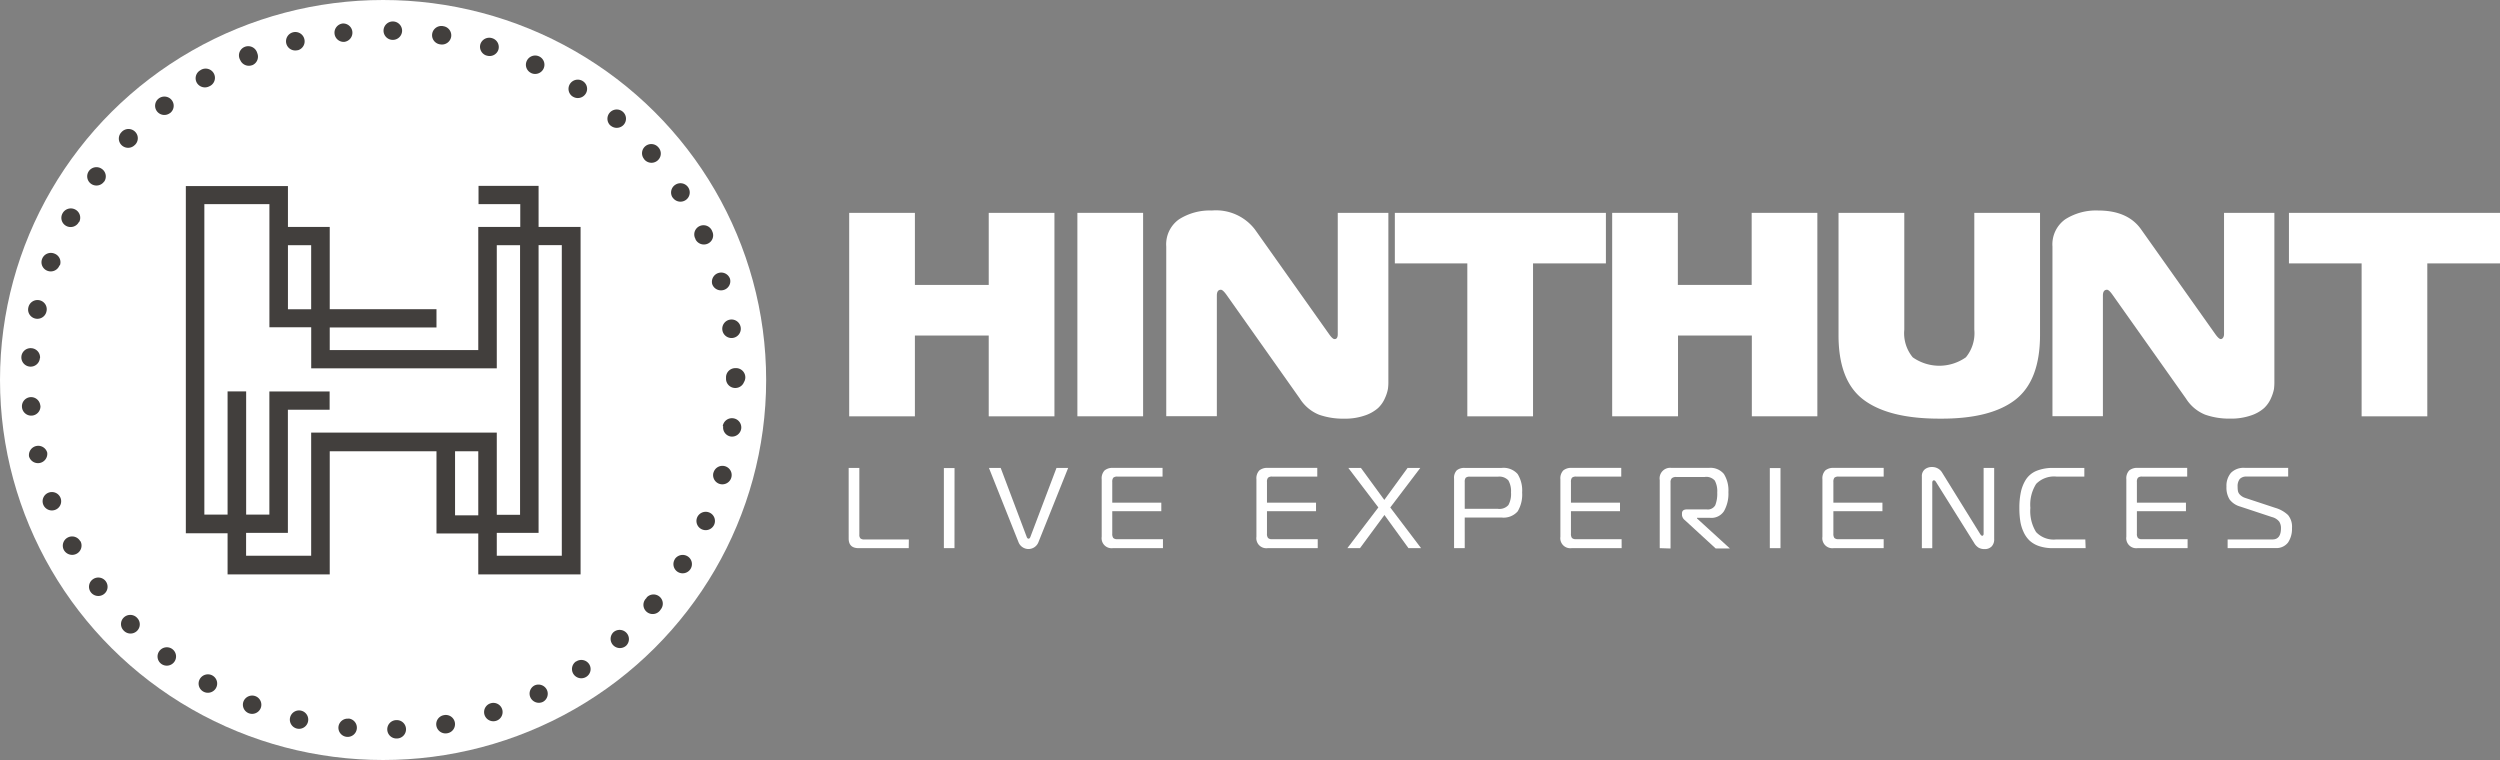
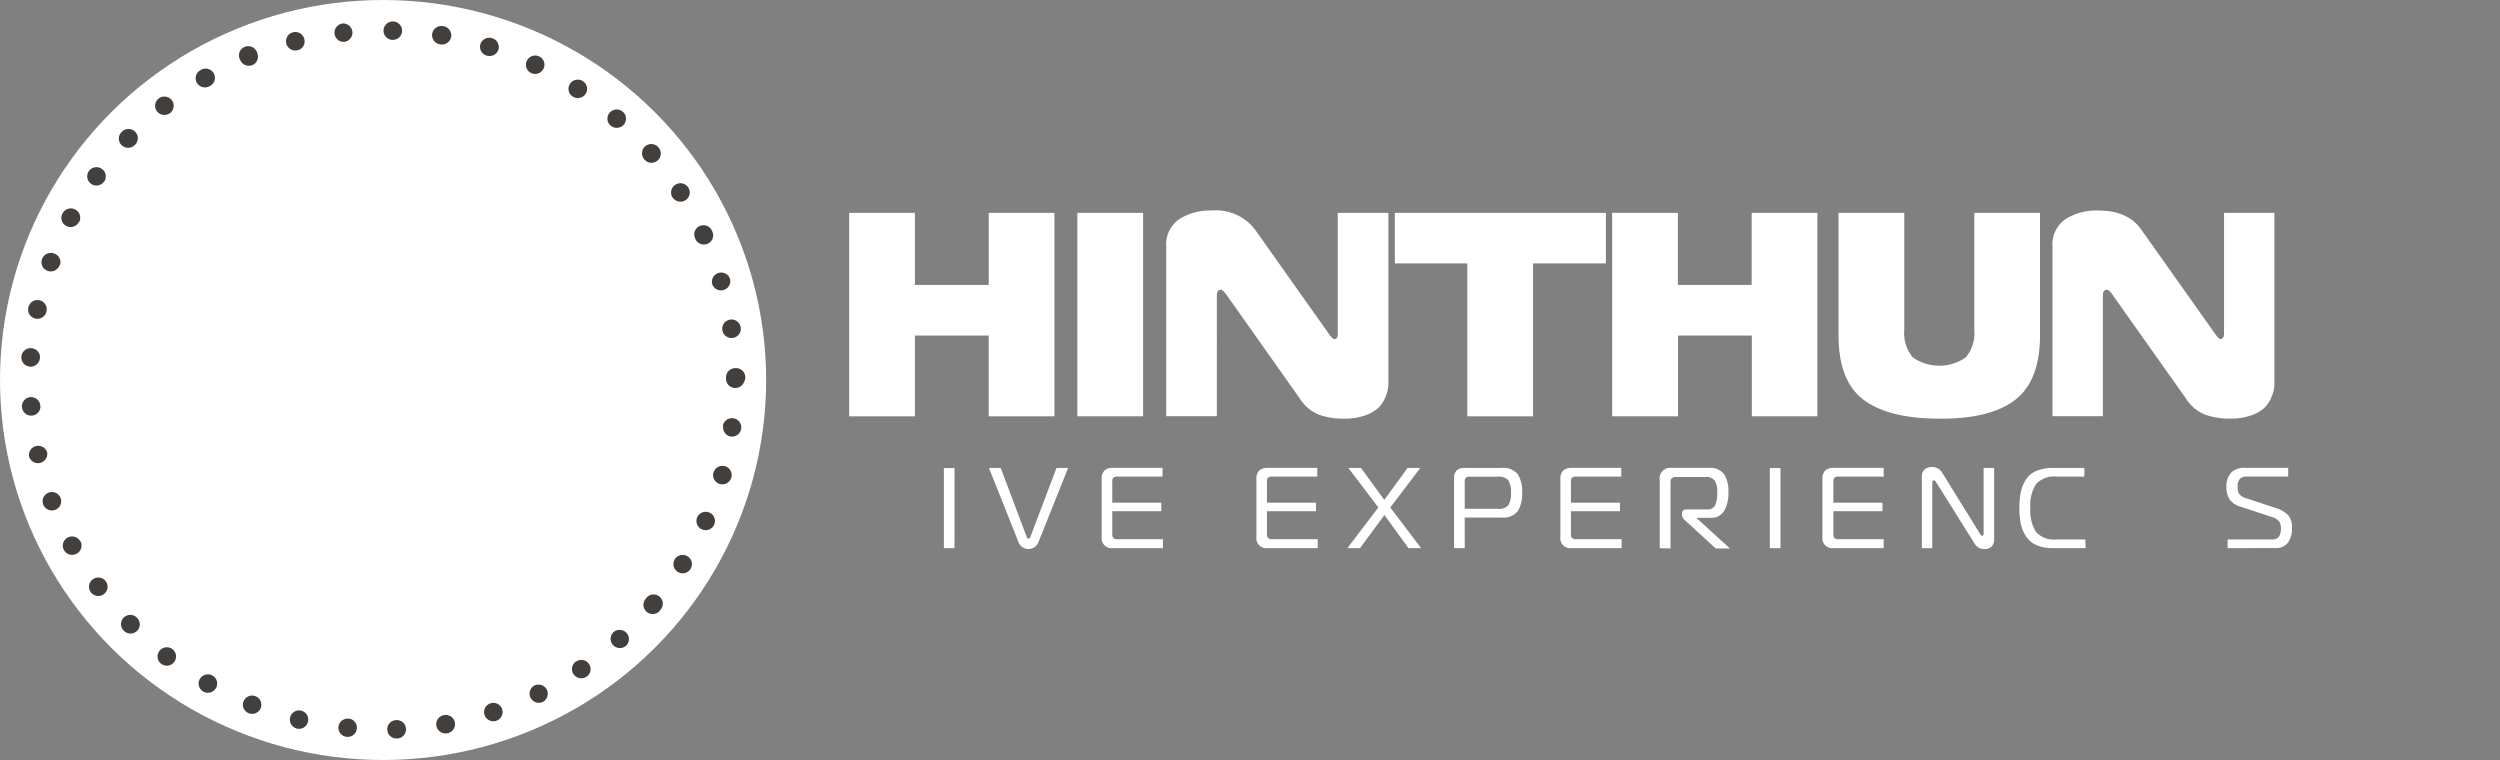
<svg xmlns="http://www.w3.org/2000/svg" id="Layer_1" data-name="Layer 1" width="290" height="88.16" viewBox="0 0 290 88.16">
  <rect x="0" y="0" width="290" height="88.16" fill="#808080" stroke="none" />
  <path id="Path_1" data-name="Path 1" d="M199.739,43V66.6h-7.623V57.23h-8.564V66.6H175.93V43h7.623v8.36h8.564V43Z" transform="translate(-77.424 -18.309)" fill="#fff" />
  <path id="Path_2" data-name="Path 2" d="M230.373,66.6H222.75V43h7.623Z" transform="translate(-97.773 -18.309)" fill="#fff" />
  <path id="Path_3" data-name="Path 3" d="M267.439,42.8V62.457a5.524,5.524,0,0,1-.052.772,4.429,4.429,0,0,1-.337,1.045,3.483,3.483,0,0,1-.807,1.167,4.447,4.447,0,0,1-1.521.859,6.967,6.967,0,0,1-2.427.372,8.37,8.37,0,0,1-2.9-.459,4.708,4.708,0,0,1-2.224-1.869L248.657,52.3c-.273-.377-.488-.581-.644-.581-.314,0-.47.221-.47.673V66.388h-5.87V46.706a3.553,3.553,0,0,1,1.5-3.17,6.642,6.642,0,0,1,3.791-1.01,5.686,5.686,0,0,1,4.993,2.195l8.6,12.14c.267.383.482.581.639.581.25,0,.372-.186.372-.581V42.8Z" transform="translate(-106.388 -18.107)" fill="#fff" />
  <path id="Path_4" data-name="Path 4" d="M305.03,66.6h-7.623V48.864H289V43h24.483v5.864H305.03Z" transform="translate(-127.198 -18.309)" fill="#fff" />
  <path id="Path_5" data-name="Path 5" d="M357.8,43V66.6h-7.6V57.23h-8.563V66.6H334V43h7.617v8.36h8.564V43Z" transform="translate(-146.987 -18.309)" fill="#fff" />
  <path id="Path_6" data-name="Path 6" d="M389.47,59.755a5.343,5.343,0,0,0,6.172,0,4.409,4.409,0,0,0,.975-3.2V43h7.623V57.16q0,5.33-2.9,7.547t-8.784,2.166q-5.87,0-8.79-2.195t-2.9-7.548V43h7.629V56.551A4.393,4.393,0,0,0,389.47,59.755Z" transform="translate(-167.597 -18.31)" fill="#fff" />
  <path id="Path_7" data-name="Path 7" d="M452.736,42.8V62.457a6.57,6.57,0,0,1-.046.772,4.724,4.724,0,0,1-.337,1.045,3.48,3.48,0,0,1-.8,1.161,4.352,4.352,0,0,1-1.515.859,7.03,7.03,0,0,1-2.433.372,8.337,8.337,0,0,1-2.9-.459,4.708,4.708,0,0,1-2.224-1.869L433.96,52.3c-.267-.377-.482-.581-.639-.581-.314,0-.476.221-.476.673V66.388h-5.852V46.706a3.565,3.565,0,0,1,1.5-3.17,6.648,6.648,0,0,1,3.8-1.01q3.443,0,4.987,2.195l8.6,12.14c.273.383.488.581.644.581s.372-.186.372-.581V42.8Z" transform="translate(-188.908 -18.107)" fill="#fff" />
-   <path id="Path_8" data-name="Path 8" d="M490.3,66.6H482.68V48.864h-8.43V43h24.483v5.864H490.3Z" transform="translate(-208.733 -18.309)" fill="#fff" />
-   <path id="Path_9" data-name="Path 9" d="M182.417,103.647h-5.806q-1.161,0-1.161-1.115V94.34h1.237v7.739a.581.581,0,0,0,.128.435.656.656,0,0,0,.459.122h5.156Z" transform="translate(-77.004 -40.06)" fill="#fff" />
  <path id="Path_10" data-name="Path 10" d="M196.231,103.659H195V94.37h1.237Z" transform="translate(-85.511 -40.073)" fill="#fff" />
  <path id="Path_11" data-name="Path 11" d="M205.864,94.34l3.019,8.006c.046.128.116.2.215.2s.151-.07.209-.2l3.031-8.006h1.353l-3.443,8.6a1.239,1.239,0,0,1-2.322,0l-3.425-8.6Z" transform="translate(-89.784 -40.061)" fill="#fff" />
  <path id="Path_12" data-name="Path 12" d="M234.858,103.644h-5.806a1.161,1.161,0,0,1-1.3-1.318V95.655a1.335,1.335,0,0,1,.331-1.022,1.416,1.416,0,0,1,.97-.3h5.759v1.01h-5.225a.679.679,0,0,0-.493.134.772.772,0,0,0-.116.493v2.4h5.69v.987h-5.69v2.607a.819.819,0,0,0,.116.5.65.65,0,0,0,.493.139h5.272Z" transform="translate(-99.956 -40.058)" fill="#fff" />
  <path id="Path_13" data-name="Path 13" d="M266.853,103.644h-5.806a1.161,1.161,0,0,1-1.306-1.318V95.655a1.336,1.336,0,0,1,.331-1.022,1.423,1.423,0,0,1,.975-.3H266.8v1.01h-5.225a.662.662,0,0,0-.488.134.738.738,0,0,0-.122.493v2.4h5.69v.987h-5.69v2.607a.773.773,0,0,0,.122.5.633.633,0,0,0,.488.139h5.277Z" transform="translate(-113.996 -40.058)" fill="#fff" />
  <path id="Path_14" data-name="Path 14" d="M287.152,103.647h-1.463L282.9,99.8l-2.833,3.843H278.6l3.594-4.72L278.71,94.34h1.463l2.711,3.71,2.7-3.71h1.475l-3.483,4.587Z" transform="translate(-122.305 -40.06)" fill="#fff" />
  <path id="Path_15" data-name="Path 15" d="M301.872,103.637h-1.237V95.579a1.253,1.253,0,0,1,.313-.97,1.364,1.364,0,0,1,.935-.279h4.267a2.183,2.183,0,0,1,1.858.708,3.611,3.611,0,0,1,.523,2.137,3.8,3.8,0,0,1-.517,2.195,2.165,2.165,0,0,1-1.864.714h-4.279Zm0-4.563h3.843a1.382,1.382,0,0,0,1.225-.441,2.659,2.659,0,0,0,.3-1.457,2.491,2.491,0,0,0-.308-1.4,1.422,1.422,0,0,0-1.219-.43H302.47a.651.651,0,0,0-.488.134.755.755,0,0,0-.11.476Z" transform="translate(-131.963 -40.051)" fill="#fff" />
  <path id="Path_16" data-name="Path 16" d="M329.688,103.644h-5.806a1.161,1.161,0,0,1-1.3-1.318V95.655a1.335,1.335,0,0,1,.331-1.022,1.416,1.416,0,0,1,.97-.3h5.759v1.01h-5.225a.679.679,0,0,0-.494.134.773.773,0,0,0-.116.493v2.4h5.69v.987h-5.69v2.607a.819.819,0,0,0,.116.5.65.65,0,0,0,.494.139h5.266Z" transform="translate(-141.577 -40.058)" fill="#fff" />
  <path id="Path_17" data-name="Path 17" d="M343.159,103.639v-7.9a1.225,1.225,0,0,1,1.37-1.411h4.337a2.014,2.014,0,0,1,1.742.714,3.61,3.61,0,0,1,.517,2.1,4.093,4.093,0,0,1-.517,2.212,1.741,1.741,0,0,1-1.626.766h-1.5v.07l3.814,3.483h-1.649l-3.559-3.269a.877.877,0,0,1-.348-.581v-.215c0-.308.186-.464.581-.464h2.276a1,1,0,0,0,1-.476,3.628,3.628,0,0,0,.232-1.48,2.606,2.606,0,0,0-.279-1.382,1.3,1.3,0,0,0-1.161-.424h-3.315a.761.761,0,0,0-.505.139.651.651,0,0,0-.157.5v7.658Z" transform="translate(-150.63 -40.053)" fill="#fff" />
  <path id="Path_18" data-name="Path 18" d="M366.877,103.659H365.64V94.37h1.237Z" transform="translate(-160.341 -40.073)" fill="#fff" />
  <path id="Path_19" data-name="Path 19" d="M383.858,103.644h-5.806a1.161,1.161,0,0,1-1.3-1.318V95.655a1.335,1.335,0,0,1,.331-1.022,1.416,1.416,0,0,1,.97-.3h5.806v1.01h-5.225a.679.679,0,0,0-.494.134.774.774,0,0,0-.116.493v2.4h5.69v.987h-5.69v2.607a.82.82,0,0,0,.116.5.651.651,0,0,0,.494.139h5.225Z" transform="translate(-165.352 -40.058)" fill="#fff" />
  <path id="Path_20" data-name="Path 20" d="M405.767,94.264v8.244a1.161,1.161,0,0,1-.3.871,1.1,1.1,0,0,1-.813.3,1.387,1.387,0,0,1-.685-.157,1.58,1.58,0,0,1-.54-.581l-4.389-7.013c-.087-.151-.174-.226-.267-.226s-.186.087-.186.267v7.606h-1.208V95.263a1,1,0,0,1,.36-.848,1.278,1.278,0,0,1,.807-.255,1.336,1.336,0,0,1,1.2.673l4.383,7.077c.093.151.18.226.25.226s.163-.075.163-.226V94.264Z" transform="translate(-174.443 -39.985)" fill="#fff" />
  <path id="Path_21" data-name="Path 21" d="M428.076,103.645h-3.8a4.965,4.965,0,0,1-1.6-.238,3.059,3.059,0,0,1-1.115-.65,3.246,3.246,0,0,1-.7-1.022,4.54,4.54,0,0,1-.372-1.266,9.7,9.7,0,0,1-.1-1.492,8.558,8.558,0,0,1,.174-1.835,4.486,4.486,0,0,1,.581-1.451,2.682,2.682,0,0,1,1.225-1.01,5,5,0,0,1,1.956-.343h3.6v1.01h-3.187a2.9,2.9,0,0,0-2.4.842,4.485,4.485,0,0,0-.673,2.787,4.623,4.623,0,0,0,.662,2.8,2.789,2.789,0,0,0,2.322.859h3.391Z" transform="translate(-186.142 -40.059)" fill="#fff" />
-   <path id="Path_22" data-name="Path 22" d="M448.858,103.644h-5.806a1.161,1.161,0,0,1-1.3-1.318V95.655a1.336,1.336,0,0,1,.331-1.022,1.417,1.417,0,0,1,.97-.3h5.759v1.01h-5.225a.662.662,0,0,0-.488.134.737.737,0,0,0-.122.493v2.4h5.69v.987h-5.69v2.607a.771.771,0,0,0,.122.5.633.633,0,0,0,.488.139h5.272Z" transform="translate(-195.097 -40.058)" fill="#fff" />
  <path id="Path_23" data-name="Path 23" d="M461.9,103.634v-1.01h5.2c.656,0,.987-.435.987-1.3a1.394,1.394,0,0,0-.2-.766,1.561,1.561,0,0,0-.836-.528l-3.681-1.219A2.323,2.323,0,0,1,462.138,98a2.566,2.566,0,0,1-.372-1.492,2.322,2.322,0,0,1,.517-1.608,2.066,2.066,0,0,1,1.6-.581h5.04v1.01h-4.813a1.033,1.033,0,0,0-.8.279,1.352,1.352,0,0,0-.25.917,2.463,2.463,0,0,0,.041.505.837.837,0,0,0,.244.418,1.465,1.465,0,0,0,.581.354l3.512,1.161a3.581,3.581,0,0,1,1.475.836,2.142,2.142,0,0,1,.453,1.51,2.823,2.823,0,0,1-.459,1.672,1.69,1.69,0,0,1-1.469.639Z" transform="translate(-203.495 -40.048)" fill="#fff" />
  <g id="Ellipse_9" data-name="Ellipse 9">
    <ellipse id="Ellipse_1" data-name="Ellipse 1" cx="44.437" cy="44.08" rx="44.437" ry="44.08" fill="#fff" />
  </g>
-   <path id="Path_24" data-name="Path 24" d="M78.049,41.9V37.13H71.082v2.12h4.842V41.9H71.053V56.184H53.822V53.561H66.205v-2.12H53.822V41.9H48.974v2.115h2.694v7.43H48.974V37.153H37.13v40.28h4.842v4.772h11.85V67.918H71.053v7.43H68.359v-7.43H66.205v9.539h4.848v4.749H82.92V41.9ZM51.668,65.751V80.039H44.12V77.388h4.848V63.1H53.81v-2.12H46.82V75.267H44.126V60.979H41.972V75.267H39.278V39.25h7.547V53.538h4.848V58.3H73.2V44.017H75.9V75.29H73.2V65.751ZM80.743,80.039H73.2V77.388h4.848V44.011h2.694Z" transform="translate(-15.573 -15.573)" fill="#423f3d" />
  <g id="Path_69" data-name="Path 69" transform="translate(2.477 2.49)">
    <path id="Path_25" data-name="Path 25" d="M86.008,45.741h0a1.07,1.07,0,0,0,1.074,1.065h0a1.079,1.079,0,0,0,.763-.31,1.06,1.06,0,0,0,.317-.755h0a1.075,1.075,0,0,0-1.08-1.071h0a1.079,1.079,0,0,0-.762.314A1.06,1.06,0,0,0,86.008,45.741Zm0-.161h0a1.055,1.055,0,0,0,.317.753,1.073,1.073,0,0,0,.763.306h0a1.083,1.083,0,0,0,1-.51,1.063,1.063,0,0,0,0-1.116,1.083,1.083,0,0,0-1-.51h0a1.079,1.079,0,0,0-.763.31,1.06,1.06,0,0,0-.317.755h0Zm-.424-5.486h0a1.074,1.074,0,0,0,2.125-.317h0a1.074,1.074,0,0,0-2.125.317Zm-1.19-5.376h0a1.067,1.067,0,0,0,.517.634,1.082,1.082,0,0,0,.818.085h0a1.067,1.067,0,0,0,.645-.51,1.051,1.051,0,0,0,.086-.814h0a1.082,1.082,0,0,0-1.3-.658,1.07,1.07,0,0,0-.769,1.234h0Zm-1.939-5.181h0a1.09,1.09,0,0,0,1.428.53h0a1.063,1.063,0,0,0,.564-.595,1.051,1.051,0,0,0-.03-.816h0a1.078,1.078,0,0,0-1.927-.235,1.057,1.057,0,0,0,0,1.139ZM79.813,24.7h0a1.084,1.084,0,0,0,1.489.325,1.064,1.064,0,0,0,.328-1.476h0a1.08,1.08,0,0,0-1.486-.328h0a1.065,1.065,0,0,0-.331,1.5Zm-3.3-4.427h0a1.084,1.084,0,0,0,1.871-.316,1.064,1.064,0,0,0-.228-1.071h0a1.08,1.08,0,0,0-1.515-.121h0a1.059,1.059,0,0,0-.122,1.5Zm-3.9-3.914h0a1.086,1.086,0,0,0,1.521-.086h0a1.059,1.059,0,0,0-.087-1.5h0a1.081,1.081,0,0,0-1.521.086h0a1.064,1.064,0,0,0,.081,1.508h0Zm-4.395-3.367h0a1.08,1.08,0,0,0,1.492-.294h0a1.054,1.054,0,0,0-.3-1.479h0a1.08,1.08,0,0,0-1.492.294h0a1.065,1.065,0,0,0,.29,1.479h0ZM63.4,10.271h0a1.08,1.08,0,0,0,1.437-.5,1.063,1.063,0,0,0-.5-1.425h0a1.078,1.078,0,0,0-1.434.5h0a1.051,1.051,0,0,0-.05.814,1.062,1.062,0,0,0,.549.608h0ZM58.233,8.239h0a1.077,1.077,0,0,0,.822-.049,1.062,1.062,0,0,0,.543-.613h0a1.069,1.069,0,0,0-.7-1.341h0a1.088,1.088,0,0,0-.827.048,1.074,1.074,0,0,0-.549.614h0a1.062,1.062,0,0,0,.069.818,1.078,1.078,0,0,0,.633.529h0ZM52.88,6.949h0a1.079,1.079,0,0,0,1.242-.875h0a1.072,1.072,0,0,0-.882-1.232h0a1.085,1.085,0,0,0-1.066.341,1.064,1.064,0,0,0-.187,1.1A1.079,1.079,0,0,0,52.88,6.949Zm-5.556-.524h0a1.076,1.076,0,0,0,1.109-1.036h0a1.075,1.075,0,0,0-1.045-1.1h0a1.076,1.076,0,0,0-1.109,1.042h0A1.069,1.069,0,0,0,47.324,6.425Zm-5.55.224h0a1.07,1.07,0,0,0-.232-2.124h0a1.076,1.076,0,0,0-.72.4,1.058,1.058,0,0,0-.226.785h0a1.066,1.066,0,0,0,1.161.944Zm-5.457.984h0a1.073,1.073,0,0,0,.664-.5,1.057,1.057,0,0,0,.108-.817h0a1.066,1.066,0,0,0-.492-.654,1.082,1.082,0,0,0-.814-.117h0A1.076,1.076,0,0,0,35,6.851h0a1.066,1.066,0,0,0,.492.654,1.082,1.082,0,0,0,.814.117ZM31.05,9.361h0a1.067,1.067,0,0,0,.581-1.4h0A1.083,1.083,0,0,0,29.7,7.615a1.063,1.063,0,0,0-.039,1.159h0a1.083,1.083,0,0,0,1.4.576Zm-4.97,2.446h0a1.067,1.067,0,0,0,.073-1.923,1.088,1.088,0,0,0-1.141.075h0a1.06,1.06,0,0,0-.383,1.456h0a1.091,1.091,0,0,0,1.469.38Zm-4.552,3.1h0a1.061,1.061,0,0,0,.177-1.5,1.083,1.083,0,0,0-1.512-.176h0a1.059,1.059,0,0,0-.18,1.5h0a1.08,1.08,0,0,0,1.509.173Zm-4.1,3.713h0a1.065,1.065,0,0,0,.31-1.064,1.083,1.083,0,0,0-1.866-.415h0a1.059,1.059,0,0,0,.035,1.508h0a1.081,1.081,0,0,0,1.521-.035Zm-3.547,4.237h0a1.059,1.059,0,0,0-.273-1.462h0a1.08,1.08,0,0,0-1.5.236h0a1.06,1.06,0,0,0,.241,1.488,1.081,1.081,0,0,0,1.5-.239Zm-2.9,4.68h0a1.076,1.076,0,0,0-.491-1.448,1.094,1.094,0,0,0-1.46.486h0a1.061,1.061,0,0,0,.453,1.439,1.08,1.08,0,0,0,1.451-.449ZM8.739,32.576h0A1.057,1.057,0,0,0,8.7,31.76a1.071,1.071,0,0,0-.611-.548h0a1.088,1.088,0,0,0-.851.02,1.074,1.074,0,0,0-.572.625h0a1.051,1.051,0,0,0,.037.817,1.065,1.065,0,0,0,.613.547h0a1.082,1.082,0,0,0,1.376-.645Zm-1.55,5.307h0a1.057,1.057,0,0,0-.154-.8,1.074,1.074,0,0,0-.682-.458h0a1.08,1.08,0,0,0-1.271.829h0A1.059,1.059,0,0,0,5.4,38.5a1.081,1.081,0,0,0,1.077.221,1.067,1.067,0,0,0,.709-.833ZM6.434,43.34h0a1.065,1.065,0,0,0-.26-.783,1.083,1.083,0,0,0-.744-.368h0a1.08,1.08,0,0,0-.792.256,1.062,1.062,0,0,0-.369.74h0a1.076,1.076,0,0,0,2.148.138Zm.029,5.5h0a1.077,1.077,0,0,0-1.132-.973h0a1.071,1.071,0,0,0-.741.369,1.053,1.053,0,0,0-.252.783h0a1.074,1.074,0,0,0,2.142-.161Zm.8,5.451h0a1.08,1.08,0,0,0-2.107.449h0a1.08,1.08,0,0,0,2.107-.455Zm1.556,5.284h0a1.079,1.079,0,0,0-1.382-.633,1.065,1.065,0,0,0-.639,1.37h0a1.079,1.079,0,0,0,1.382.633,1.065,1.065,0,0,0,.639-1.37ZM11.1,64.587h0a1.079,1.079,0,0,0-1.457-.432h0A1.066,1.066,0,0,0,9.2,65.6h0a1.1,1.1,0,0,0,1.48.432,1.077,1.077,0,0,0,.435-1.468Zm2.967,4.651h0A1.084,1.084,0,0,0,12.556,69a1.063,1.063,0,0,0-.235,1.494h0a1.084,1.084,0,0,0,1.507.233A1.063,1.063,0,0,0,14.063,69.238Zm3.594,4.2h0a1.086,1.086,0,0,0-1.521,0h0a1.059,1.059,0,0,0,0,1.508h0a1.078,1.078,0,0,0,1.827-.441,1.059,1.059,0,0,0-.288-1.044h0ZM21.8,77.107h0a1.082,1.082,0,0,0-1.509.19,1.061,1.061,0,0,0,.192,1.5h0a1.081,1.081,0,0,0,1.507-.2,1.06,1.06,0,0,0-.2-1.494h0Zm4.645,3.057h0a1.085,1.085,0,0,0-1.475.4h0a1.06,1.06,0,0,0,.4,1.456h0a1.082,1.082,0,0,0,1.469-.4,1.062,1.062,0,0,0-.4-1.456Zm5,2.4h0a1.083,1.083,0,0,0-1.4.576h0a1.062,1.062,0,0,0,.581,1.387h0a1.077,1.077,0,0,0,1.4-.576h0a1.062,1.062,0,0,0-.581-1.387Zm5.289,1.675h0a1.067,1.067,0,1,0-.511,2.072h0a1.067,1.067,0,1,0,.511-2.072Zm5.475.927h0a1.072,1.072,0,0,0-1.161.956h0a1.067,1.067,0,0,0,.964,1.151h0a1.067,1.067,0,1,0,.215-2.124h0Zm5.55.167h0a1.066,1.066,0,1,0,.081,2.13h0a1.066,1.066,0,1,0-.081-2.13Zm5.521-.576h0a1.075,1.075,0,0,0-.695.439,1.058,1.058,0,0,0-.176.8h0a1.079,1.079,0,0,0,1.248.863h0a1.068,1.068,0,1,0-.383-2.1h0Zm5.405-1.37h0a1.062,1.062,0,0,0-.153,1.963,1.081,1.081,0,0,0,1.186-.143,1.064,1.064,0,0,0-.214-1.76,1.077,1.077,0,0,0-.819-.06Zm5.138-2.09h0a1.063,1.063,0,0,0-.493,1.428,1.08,1.08,0,0,0,1.44.489h0a1.066,1.066,0,0,0,.446-1.413,1.084,1.084,0,0,0-1.4-.5h0Zm4.79-2.775h0a1.065,1.065,0,0,0-.29,1.485h0a1.086,1.086,0,0,0,1.5.288h0a1.054,1.054,0,0,0,.29-1.479h0a1.086,1.086,0,0,0-1.5-.276h0Zm4.36-3.408h0a1.064,1.064,0,0,0-.075,1.508h0a1.086,1.086,0,0,0,1.527.075h0a1.064,1.064,0,0,0,.039-1.481A1.086,1.086,0,0,0,72.974,75.115Zm3.843-3.972h0a1.059,1.059,0,0,0-.347,1.117,1.077,1.077,0,0,0,1.955.247h0a1.059,1.059,0,0,0-.134-1.5h0a1.08,1.08,0,0,0-1.515.132Zm3.251-4.467h0a1.065,1.065,0,0,0,.343,1.468h0a1.079,1.079,0,0,0,1.48-.345h0a1.06,1.06,0,0,0-.343-1.468h0a1.091,1.091,0,0,0-1.486.34Zm2.6-4.87h0a1.061,1.061,0,0,0,.546,1.4,1.078,1.078,0,0,0,1.417-.539,1.061,1.061,0,0,0-.541-1.406,1.084,1.084,0,0,0-1.422.541Zm1.881-5.181h0a1.069,1.069,0,0,0,.743,1.318h0a1.082,1.082,0,0,0,.821-.1,1.066,1.066,0,0,0,.509-.646h0a1.057,1.057,0,0,0-.093-.811,1.073,1.073,0,0,0-.644-.507h0a1.075,1.075,0,0,0-1.324.731h0Zm1.132-5.388h0a1.06,1.06,0,0,0,.877,1.2h0a1.078,1.078,0,0,0,1.213-.915h0a1.072,1.072,0,0,0-.923-1.2h0a1.078,1.078,0,0,0-1.219.91h0Z" transform="translate(-4.266 -4.289)" fill="#423f3d" />
  </g>
</svg>